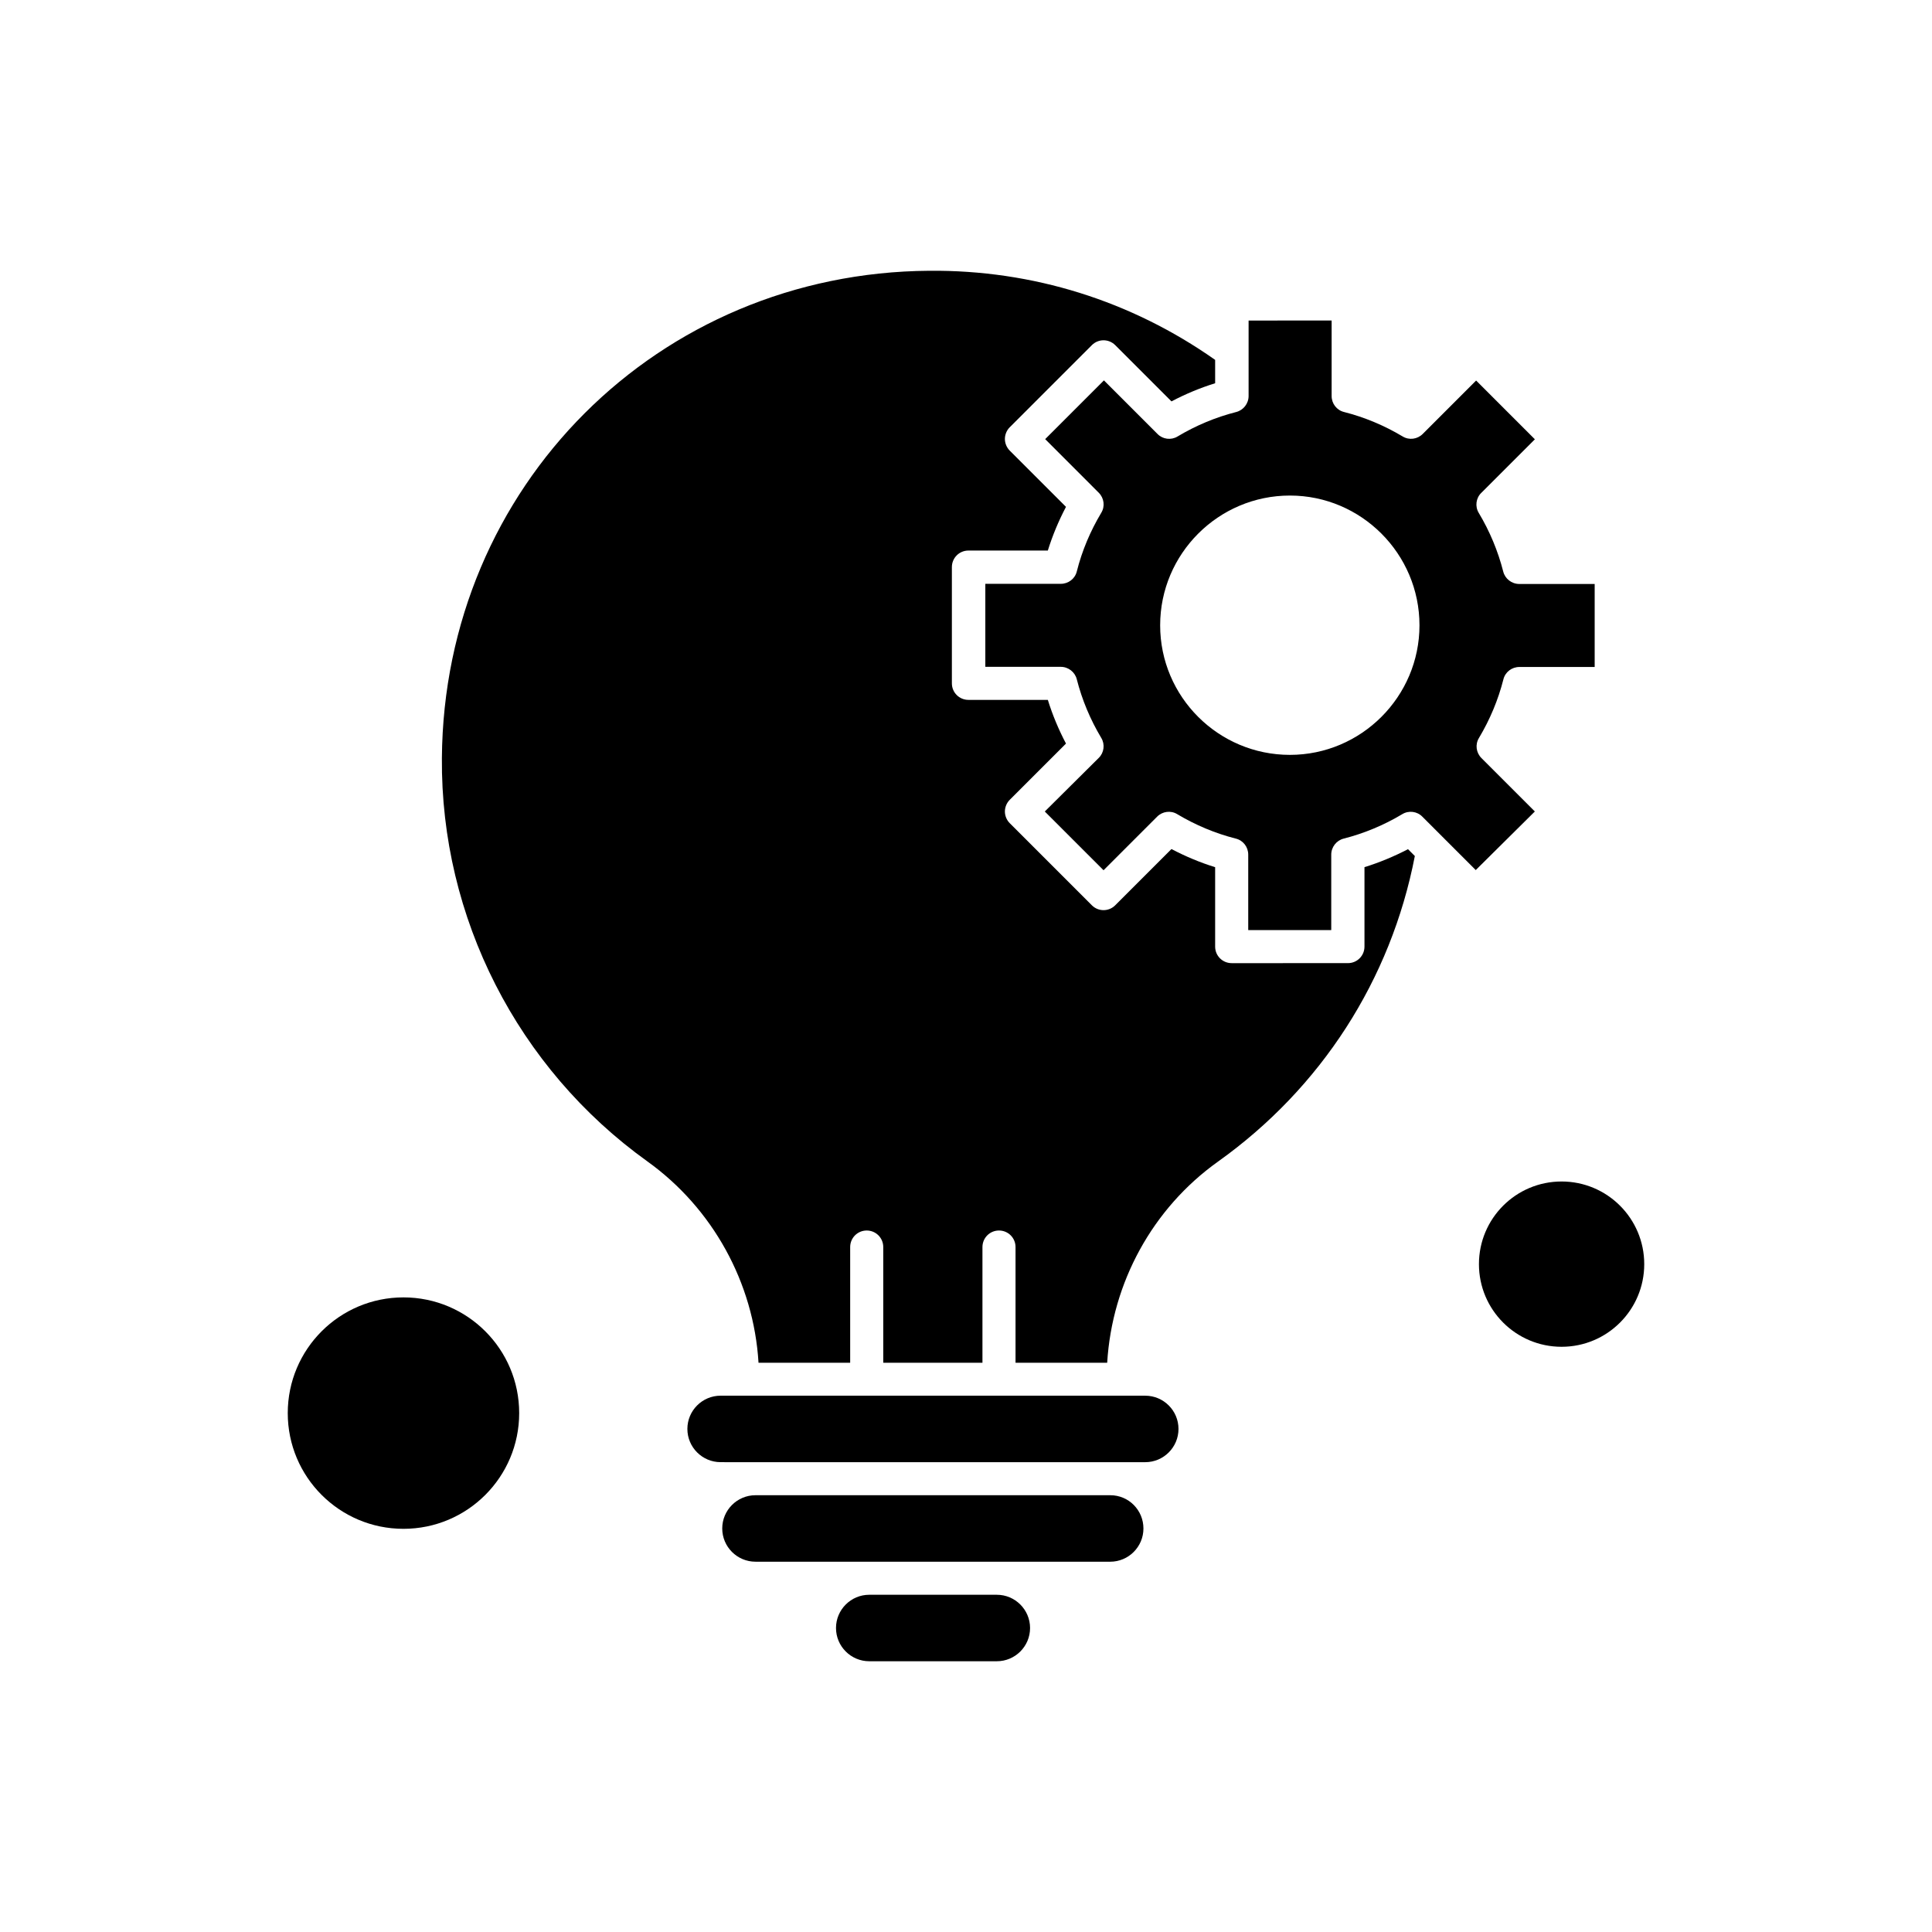
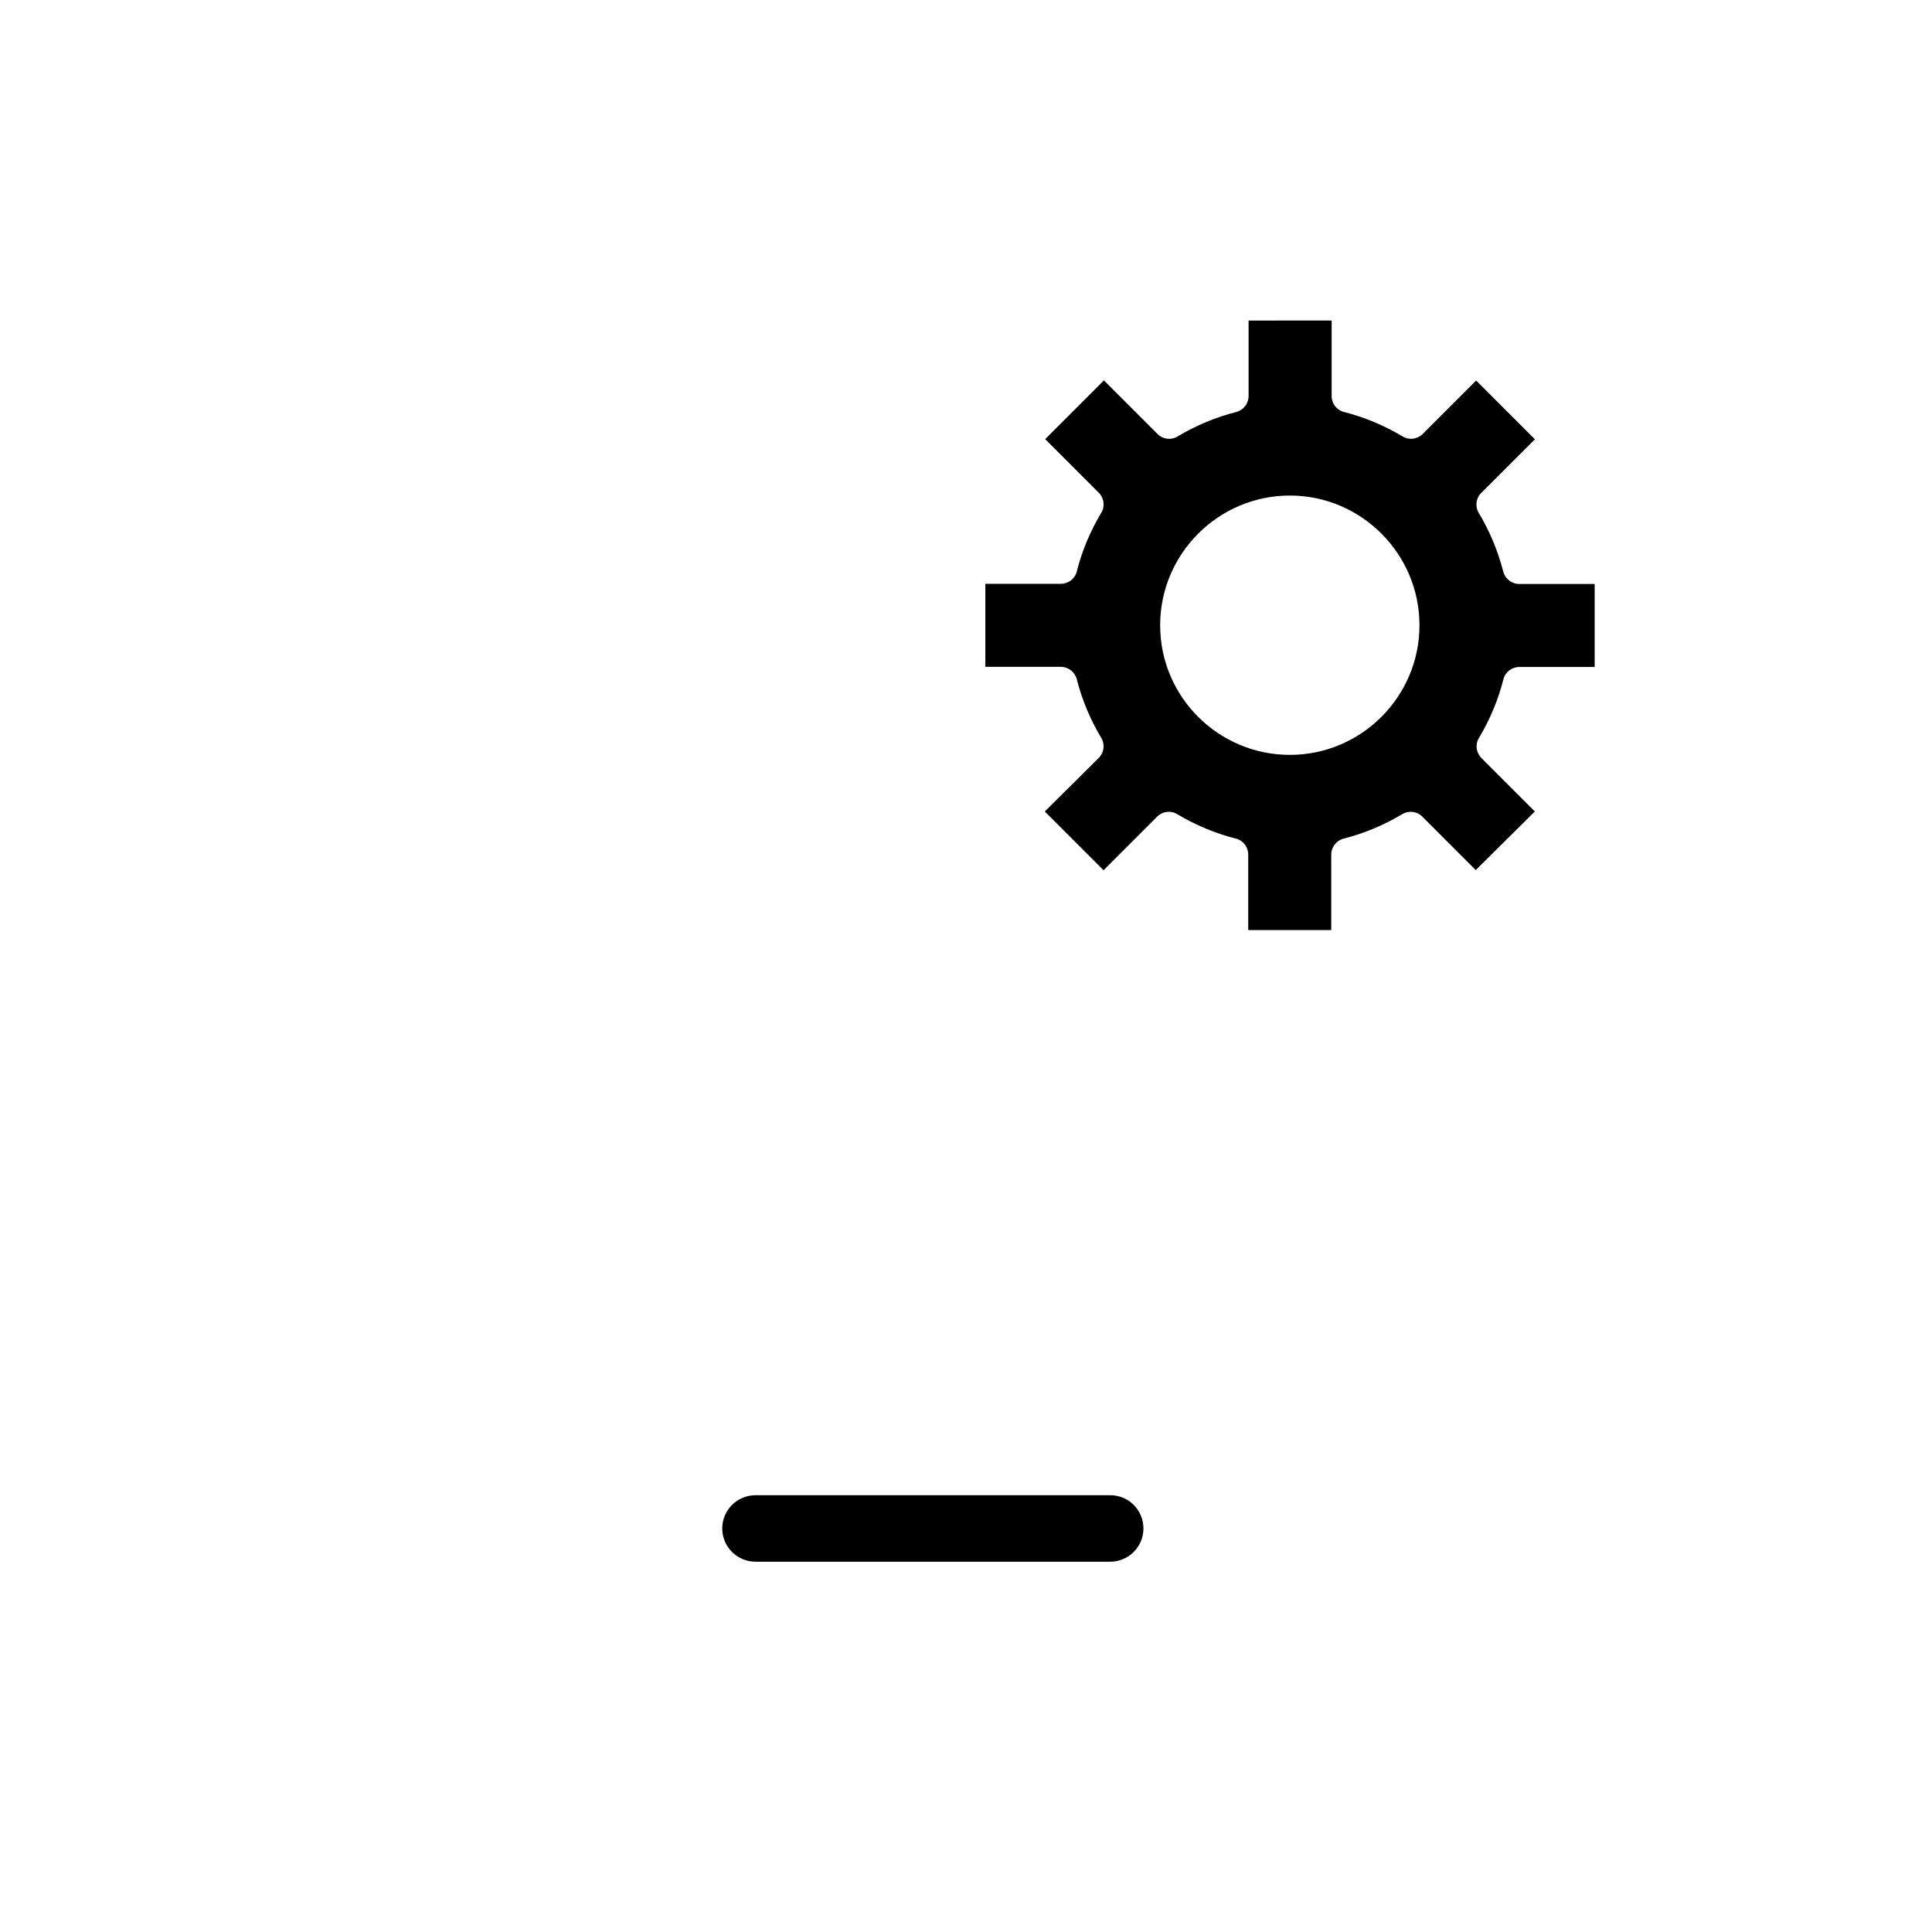
<svg xmlns="http://www.w3.org/2000/svg" fill="#000000" width="800px" height="800px" version="1.1" viewBox="144 144 512 512">
  <g fill-rule="evenodd">
-     <path d="m505.6 373.81v21.047c0 2.426-1.953 4.383-4.383 4.383l-30.809 0.004c-2.426 0-4.383-1.953-4.383-4.383v-21.047c-4-1.238-7.856-2.859-11.574-4.809l-14.906 14.906c-1.715 1.715-4.477 1.715-6.191 0l-21.762-21.762c-0.809-0.809-1.285-1.953-1.285-3.094 0-1.141 0.477-2.289 1.285-3.094l14.906-14.906c-1.953-3.715-3.57-7.574-4.809-11.574l-21.047-0.004c-2.426 0-4.383-1.953-4.383-4.383v-30.809c0-2.426 1.953-4.383 4.383-4.383l21.047-0.004c1.238-4 2.859-7.856 4.809-11.574l-14.906-14.906c-0.809-0.812-1.285-1.953-1.285-3.094s0.477-2.289 1.285-3.094l21.762-21.762c1.715-1.715 4.477-1.715 6.191 0l14.906 14.906c3.715-1.953 7.574-3.57 11.574-4.809v-6.191c-22.242-15.664-48.383-23.855-75.719-23.617-71.91 0.477-128.68 57.191-129.2 129.15-0.332 42.238 20.047 82.195 54.434 106.86 17.332 12.43 28.195 32.145 29.477 53.383h24.289v-30.668c0-2.426 1.953-4.383 4.383-4.383 2.426 0 4.383 1.953 4.383 4.383v30.668h26.289v-30.668c0-2.426 1.953-4.383 4.383-4.383 2.426 0 4.383 1.953 4.383 4.383v30.668h24.289c1.289-21.285 12.051-40.953 29.336-53.289 27.383-19.523 45.859-48.242 52.195-81.004l-1.809-1.812c-3.68 1.906-7.539 3.523-11.535 4.762z" />
    <path d="m438.26 540.25h-94.051c-4.859 0-8.809 3.953-8.809 8.809 0 4.856 3.953 8.809 8.809 8.809l30.094 0.004h63.91c4.859 0 8.809-3.953 8.809-8.809s-3.906-8.812-8.762-8.812z" />
-     <path d="m408.17 566.63h-33.812c-4.859 0-8.809 3.953-8.809 8.809 0 4.856 3.953 8.809 8.809 8.809h33.812c4.859 0 8.809-3.953 8.809-8.809 0-4.856-3.953-8.809-8.809-8.809z" />
-     <path d="m281.59 518.49c0 16.934-13.73 30.664-30.668 30.664s-30.664-13.73-30.664-30.664c0-16.938 13.727-30.668 30.664-30.668s30.668 13.73 30.668 30.668" />
-     <path d="m340.78 513.87h-5.809c-4.859 0-8.809 3.953-8.809 8.809 0 4.859 3.953 8.809 8.809 8.809l9.242 0.004h103.29c4.859 0 8.809-3.953 8.809-8.809 0-4.859-3.953-8.809-8.809-8.809l-5.809-0.004z" />
-     <path d="m579.74 479.01c0 12.098-9.805 21.902-21.902 21.902s-21.902-9.805-21.902-21.902c0-12.098 9.805-21.902 21.902-21.902s21.902 9.805 21.902 21.902" />
    <path d="m550.75 359.05-14.145-14.145c-1.43-1.43-1.715-3.621-0.668-5.332 2.902-4.859 5.098-10.094 6.477-15.527 0.477-1.953 2.238-3.289 4.238-3.289h19.953v-22h-19.996c-2 0-3.762-1.383-4.238-3.289-1.383-5.43-3.57-10.668-6.477-15.527-1.051-1.715-0.762-3.953 0.668-5.332l14.195-14.191-15.57-15.57-14.145 14.145c-1.426 1.43-3.621 1.715-5.332 0.668-4.859-2.902-10.094-5.098-15.527-6.477-1.953-0.477-3.289-2.238-3.289-4.238v-20.004l-22.004 0.004v20.004c0 2-1.383 3.762-3.289 4.238-5.43 1.383-10.668 3.57-15.527 6.477-1.715 1.051-3.953 0.762-5.332-0.668l-14.191-14.191-15.57 15.57 14.191 14.195c1.43 1.426 1.715 3.621 0.668 5.332-2.902 4.859-5.098 10.047-6.477 15.527-0.477 1.953-2.238 3.289-4.238 3.289h-20.004v22h19.996c2 0 3.762 1.383 4.238 3.289 1.383 5.43 3.57 10.668 6.477 15.527 1.051 1.715 0.762 3.953-0.668 5.332l-14.285 14.188 15.57 15.57 14.195-14.195c1.426-1.426 3.621-1.715 5.332-0.668 4.859 2.906 10.094 5.098 15.527 6.477 1.953 0.477 3.289 2.238 3.289 4.238v20.004l22 0.004v-20.004c0-2 1.383-3.762 3.289-4.238 5.43-1.383 10.668-3.57 15.527-6.477 1.715-1.051 3.953-0.762 5.332 0.668l14.145 14.145zm-64.91-15c-18.953 0-34.387-15.383-34.387-34.336 0-18.953 15.43-34.387 34.387-34.387 18.902 0 34.336 15.43 34.336 34.387 0 18.902-15.426 34.336-34.336 34.336z" />
  </g>
</svg>